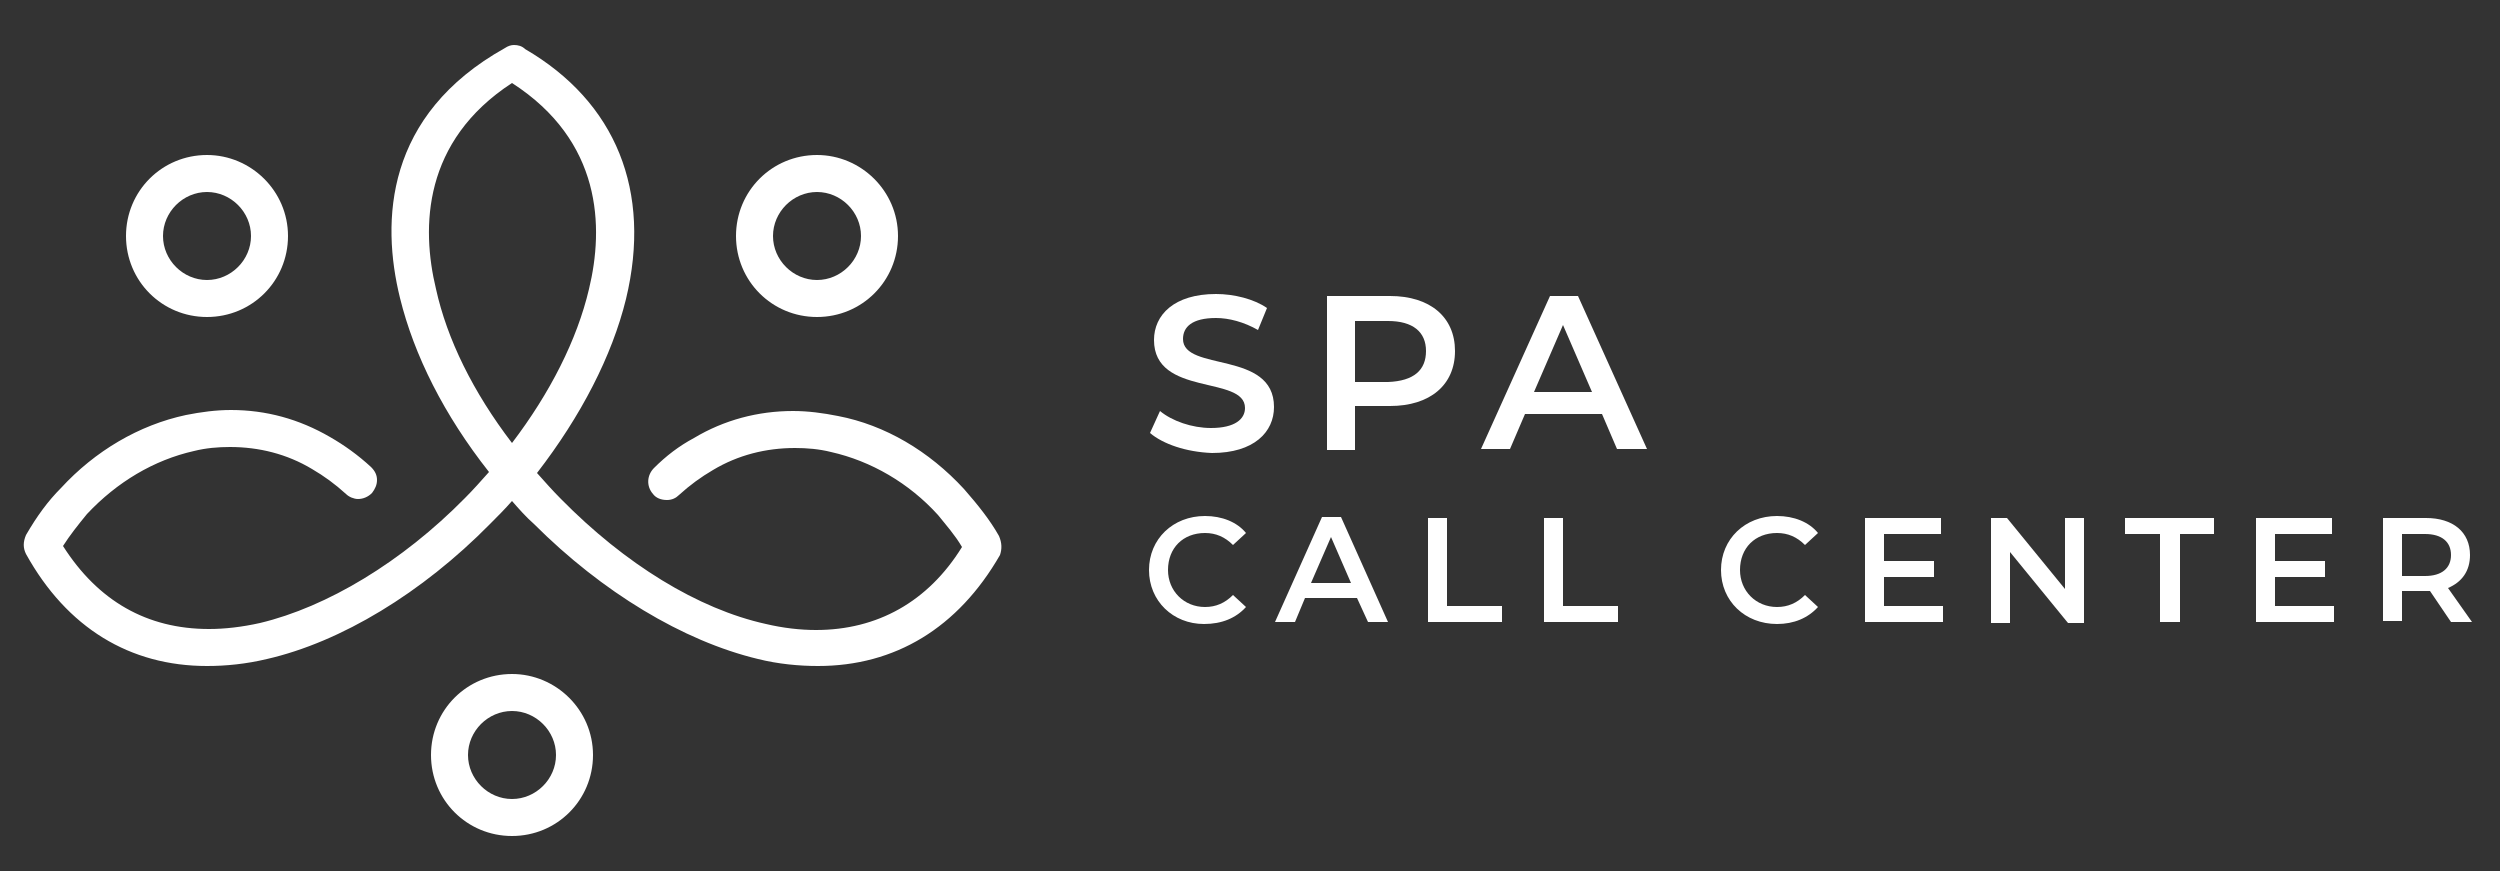
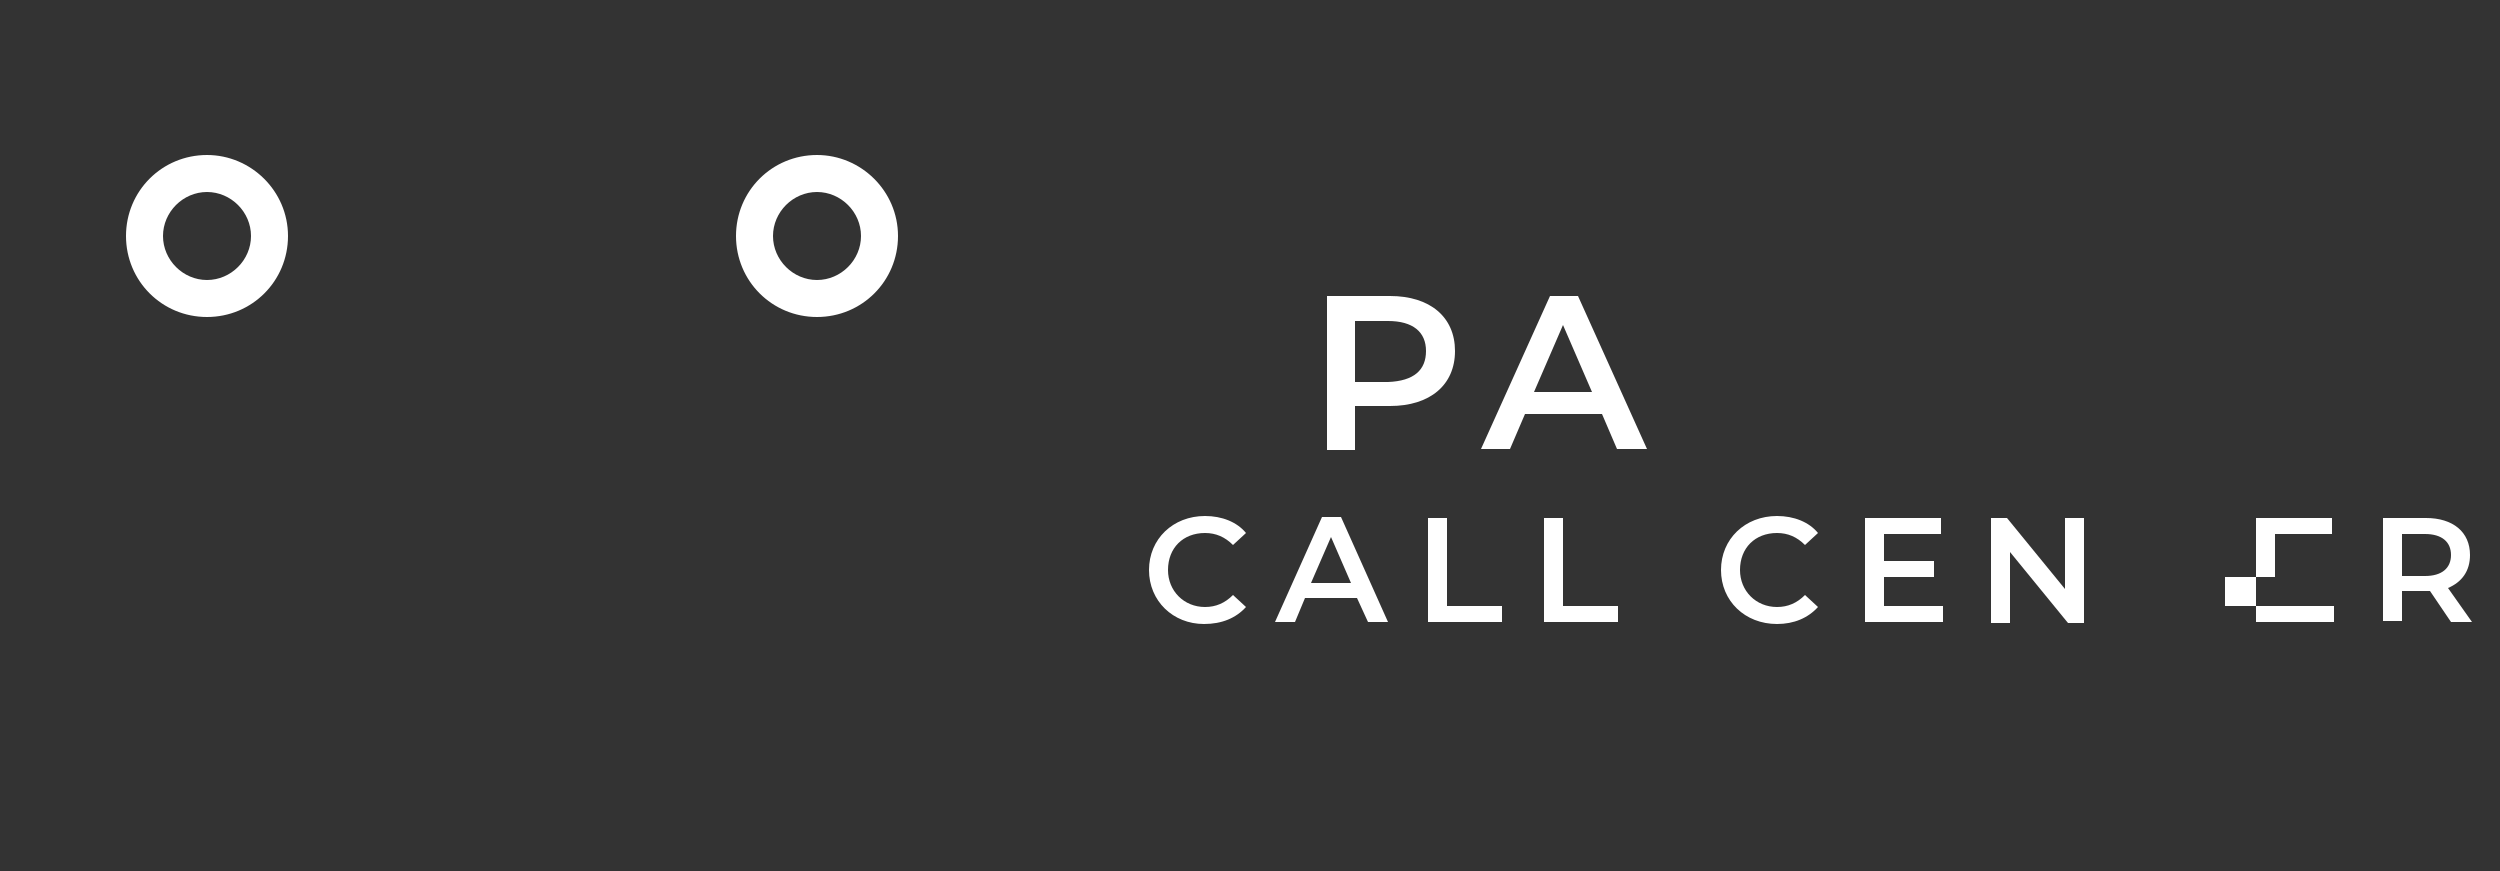
<svg xmlns="http://www.w3.org/2000/svg" id="Layer_1" x="0px" y="0px" viewBox="0 0 250 87.1" style="enable-background:new 0 0 250 87.1;" xml:space="preserve">
  <rect x="0" y="0" width="250" height="87.1" fill="#333333" stroke="none" />
  <style type="text/css"> .st0{enable-background:new ;} .st1{fill:#FFFFFF;} </style>
  <g class="st0">
    <path class="st1" d="M114.9,57c0-3.1,2.4-5.4,5.6-5.4c1.7,0,3.2,0.6,4.1,1.7l-1.3,1.2c-0.8-0.8-1.7-1.2-2.8-1.2 c-2.2,0-3.7,1.5-3.7,3.7c0,2.1,1.6,3.7,3.7,3.7c1.1,0,2-0.4,2.8-1.2l1.3,1.2c-1,1.1-2.4,1.7-4.2,1.7 C117.3,62.4,114.9,60.1,114.9,57z" />
  </g>
  <g class="st0">
    <path class="st1" d="M135.7,59.8h-5.2l-1,2.4h-2l4.7-10.5h1.9l4.7,10.5h-2L135.7,59.8z M135.1,58.3l-2-4.6l-2,4.6H135.1z" />
    <path class="st1" d="M142.8,51.8h1.9v8.8h5.5v1.6h-7.4V51.8z" />
    <path class="st1" d="M154.4,51.8h1.9v8.8h5.5v1.6h-7.4V51.8z" />
    <path class="st1" d="M172.1,57c0-3.1,2.4-5.4,5.6-5.4c1.7,0,3.2,0.6,4.1,1.7l-1.3,1.2c-0.8-0.8-1.7-1.2-2.8-1.2 c-2.2,0-3.7,1.5-3.7,3.7c0,2.1,1.6,3.7,3.7,3.7c1.1,0,2-0.4,2.8-1.2l1.3,1.2c-1,1.1-2.4,1.7-4.1,1.7 C174.5,62.4,172.1,60.1,172.1,57z" />
    <path class="st1" d="M194.3,60.6v1.6h-7.8V51.8h7.6v1.6h-5.7v2.7h5v1.6h-5v2.9H194.3z" />
    <path class="st1" d="M208.4,51.8v10.5h-1.6l-5.8-7.1v7.1h-1.9V51.8h1.6l5.8,7.1v-7.1H208.4z" />
-     <path class="st1" d="M216,53.4h-3.5v-1.6h8.9v1.6H218v8.8H216V53.4z" />
-     <path class="st1" d="M233.4,60.6v1.6h-7.8V51.8h7.6v1.6h-5.7v2.7h5v1.6h-5v2.9H233.4z" />
+     <path class="st1" d="M233.4,60.6v1.6h-7.8V51.8h7.6v1.6h-5.7v2.7v1.6h-5v2.9H233.4z" />
    <path class="st1" d="M245.1,62.2l-2.1-3.1c-0.1,0-0.3,0-0.4,0h-2.4v3h-1.9V51.8h4.3c2.7,0,4.4,1.4,4.4,3.7c0,1.6-0.8,2.7-2.2,3.3 l2.4,3.4H245.1z M242.5,53.4h-2.3v4.2h2.3c1.7,0,2.6-0.8,2.6-2.1C245.1,54.2,244.2,53.4,242.5,53.4z" />
  </g>
  <g class="st0">
-     <path class="st1" d="M115,43.3l1-2.2c1.2,1,3.2,1.7,5.1,1.7c2.4,0,3.4-0.9,3.4-2c0-3.3-9.1-1.1-9.1-6.8c0-2.5,2-4.6,6.2-4.6 c1.8,0,3.8,0.5,5.1,1.4l-0.9,2.2c-1.4-0.8-2.9-1.2-4.2-1.2c-2.4,0-3.3,0.9-3.3,2.1c0,3.3,9.1,1.1,9.1,6.8c0,2.5-2,4.6-6.2,4.6 C118.6,45.2,116.3,44.4,115,43.3z" />
-   </g>
+     </g>
  <g class="st0">
    <path class="st1" d="M145.5,35.1c0,3.4-2.5,5.5-6.5,5.5h-3.5v4.4h-2.8V29.6h6.3C143,29.6,145.5,31.7,145.5,35.1z M142.6,35.1 c0-1.9-1.3-3-3.8-3h-3.3v6.1h3.3C141.4,38.1,142.6,37,142.6,35.1z" />
  </g>
  <g class="st0">
    <path class="st1" d="M160.2,41.4h-7.7l-1.5,3.5h-2.9l6.9-15.3h2.8l6.9,15.3h-3L160.2,41.4z M159.2,39.2l-2.9-6.7l-2.9,6.7H159.2z" />
  </g>
-   <path class="st1" d="M51.2,67.4c-4.5,0-8.1,3.6-8.1,8.1s3.6,8.1,8.1,8.1s8.1-3.6,8.1-8.1S55.6,67.4,51.2,67.4z M51.2,79.9 c-2.4,0-4.4-2-4.4-4.4s2-4.4,4.4-4.4s4.4,2,4.4,4.4S53.6,79.9,51.2,79.9z" />
  <path class="st1" d="M81.7,15.5c-4.5,0-8.1,3.6-8.1,8.1s3.6,8.1,8.1,8.1s8.1-3.6,8.1-8.1S86.1,15.5,81.7,15.5z M81.7,28 c-2.4,0-4.4-2-4.4-4.4s2-4.4,4.4-4.4s4.4,2,4.4,4.4S84.1,28,81.7,28z" />
  <path class="st1" d="M20.7,15.5c-4.5,0-8.1,3.6-8.1,8.1s3.6,8.1,8.1,8.1s8.1-3.6,8.1-8.1S25.1,15.5,20.7,15.5z M20.7,28 c-2.4,0-4.4-2-4.4-4.4s2-4.4,4.4-4.4s4.4,2,4.4,4.4S23.1,28,20.7,28z" />
-   <path class="st1" d="M99.9,53.6c-0.9-1.6-2.1-3.1-3.5-4.7c-3.5-3.8-7.9-6.4-12.6-7.3c-1.5-0.3-3-0.5-4.5-0.5c-3.5,0-6.9,0.9-9.9,2.7 c-1.5,0.8-2.8,1.8-4,3c-0.7,0.7-0.8,1.8-0.1,2.6c0.3,0.4,0.8,0.6,1.4,0.6c0.5,0,0.9-0.2,1.2-0.5c1.1-1,2.2-1.8,3.4-2.5 c2.5-1.5,5.3-2.2,8.2-2.2c1.2,0,2.4,0.1,3.6,0.4c4,0.9,7.8,3.1,10.7,6.3c0.8,1,1.7,2,2.4,3.2c-3.4,5.5-8.5,8.3-14.6,8.3 c-1.6,0-3.3-0.2-5-0.6c-6.8-1.5-14.1-6-20.5-12.5c-0.8-0.8-1.6-1.7-2.4-2.6c4.4-5.7,7.5-11.7,8.9-17.4c2.6-10.8-1-19.7-10.1-25 c-0.3-0.3-0.7-0.4-1.1-0.4c-0.3,0-0.6,0.1-0.9,0.3C38.5,11.5,38.1,22.1,40,29.8c1.4,5.7,4.4,11.7,8.9,17.4c-0.8,0.9-1.6,1.8-2.4,2.6 c-6.3,6.4-13.8,10.9-20.5,12.5c-1.8,0.4-3.5,0.6-5.1,0.6c-6.2,0-11.1-2.8-14.6-8.3c0.7-1.1,1.5-2.1,2.4-3.2c3-3.2,6.7-5.4,10.7-6.3 c1.2-0.3,2.4-0.4,3.6-0.4c2.9,0,5.7,0.7,8.2,2.2c1.2,0.7,2.3,1.5,3.4,2.5c0.3,0.3,0.8,0.5,1.2,0.5c0.5,0,1-0.2,1.4-0.6 c0.3-0.4,0.5-0.8,0.5-1.3c0-0.5-0.2-0.9-0.6-1.3c-1.3-1.2-2.7-2.2-4.1-3c-3.1-1.8-6.4-2.7-9.9-2.7c-1.5,0-3,0.2-4.5,0.5 c-4.7,1-9.1,3.6-12.5,7.3c-1.3,1.3-2.4,2.8-3.5,4.7c-0.3,0.7-0.3,1.3,0,1.9C6.7,62.8,13,66.6,20.7,66.6c1.9,0,3.9-0.2,6-0.7 c7.4-1.7,15.5-6.6,22.3-13.5c0.7-0.7,1.5-1.5,2.2-2.3c0.7,0.8,1.4,1.6,2.2,2.3c6.8,6.8,14.9,11.7,22.4,13.5c2,0.5,4.1,0.7,6,0.7 c7.7,0,14-3.8,18.2-11.1C100.2,54.9,100.2,54.3,99.9,53.6L99.9,53.6z M51.2,44.3c-3.9-5.1-6.5-10.4-7.6-15.4 c-1.5-6.2-1.3-14.8,7.6-20.6c9,5.8,9.2,14.4,7.7,20.6C57.7,34,55,39.3,51.2,44.3z" />
</svg>